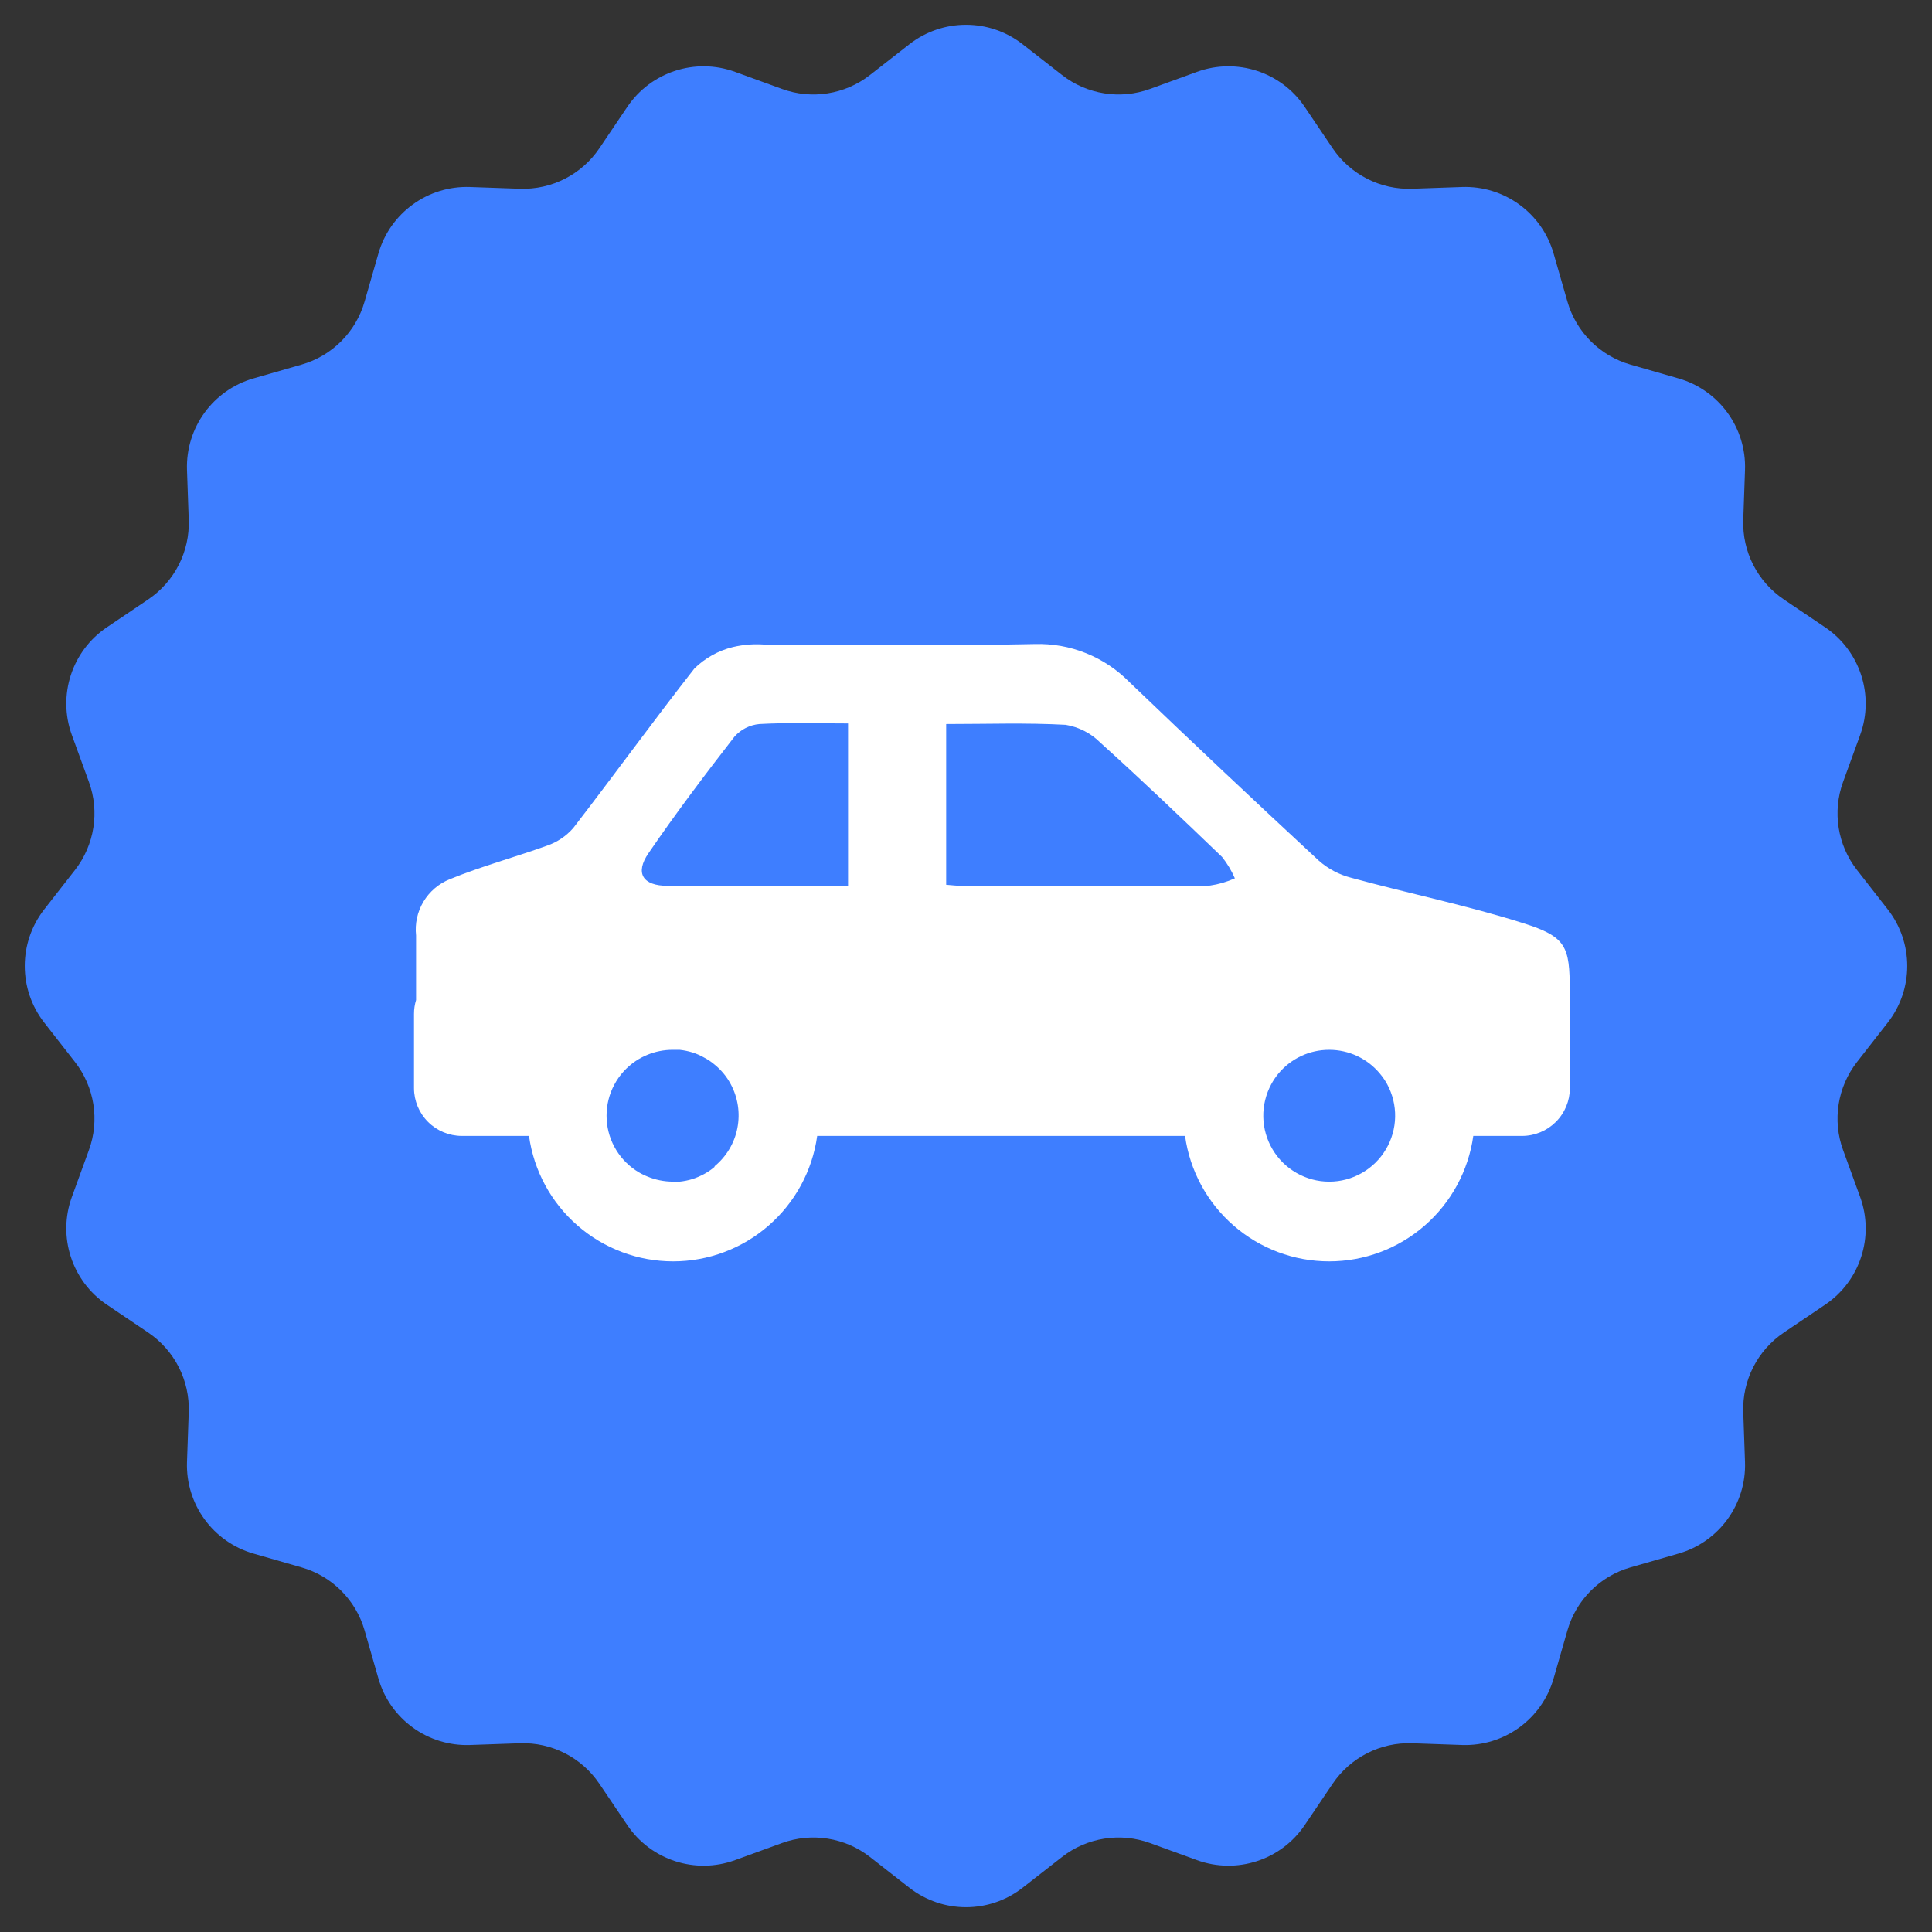
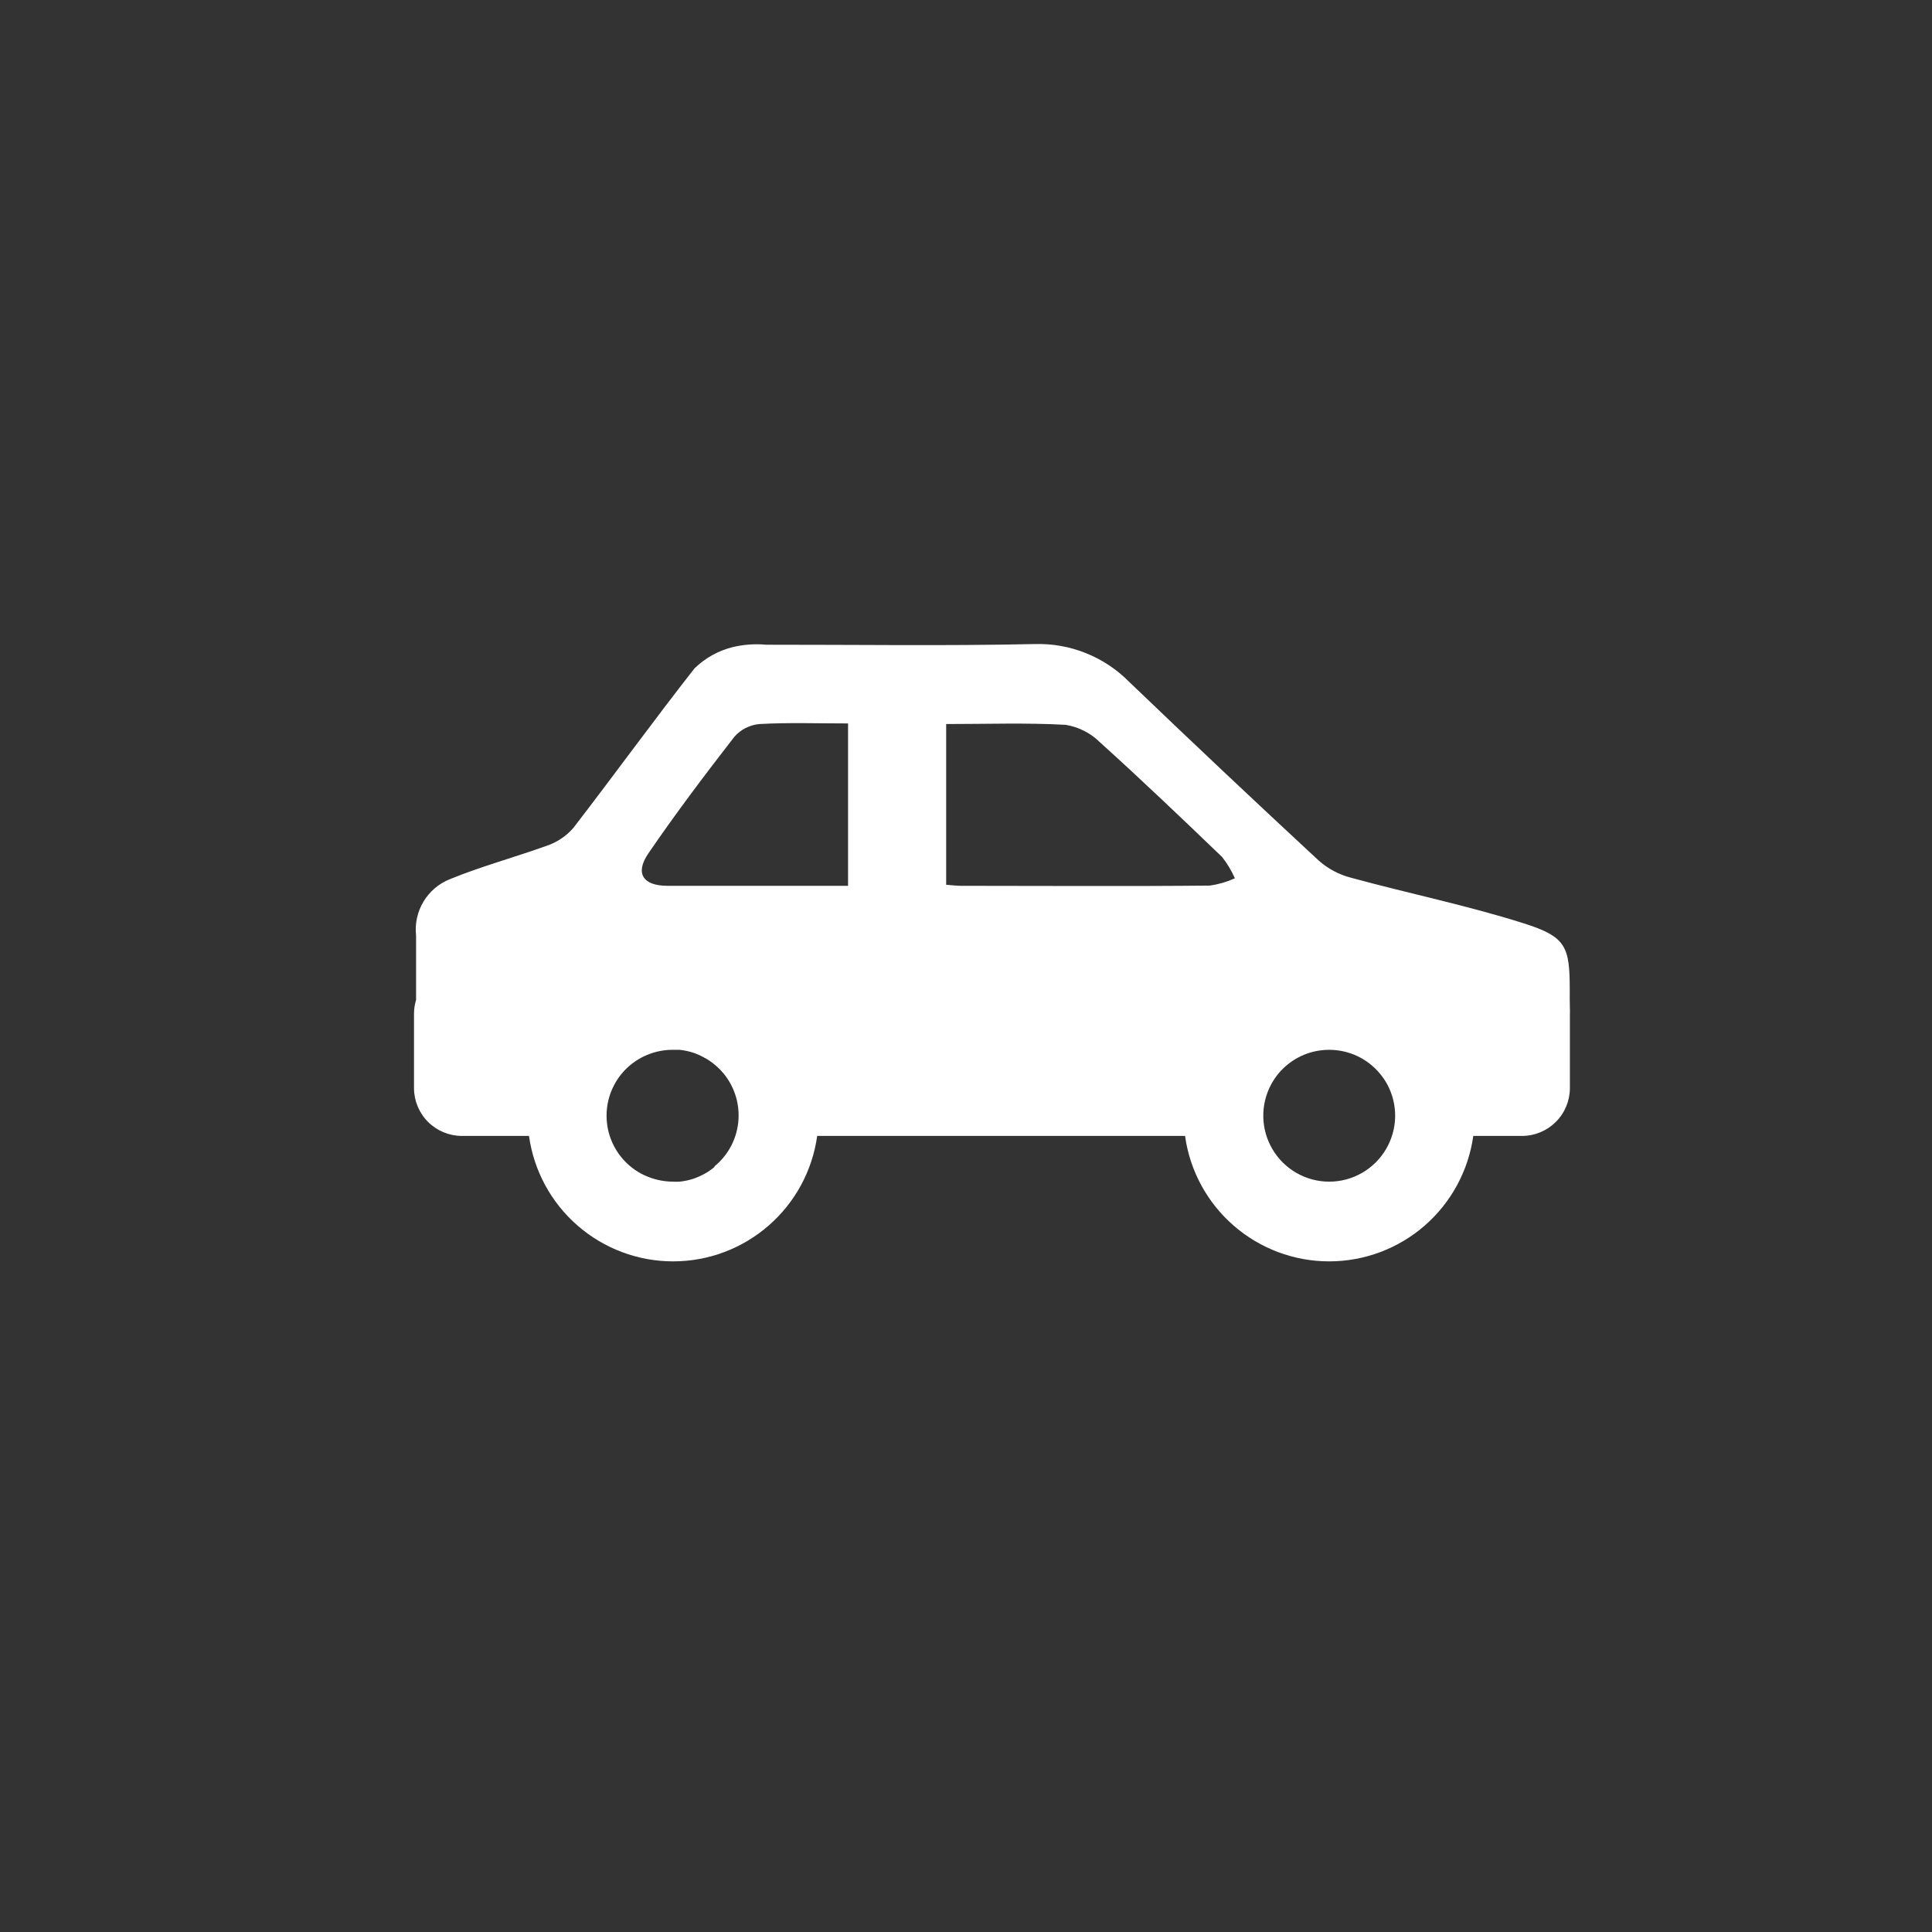
<svg xmlns="http://www.w3.org/2000/svg" width="42" height="42" viewBox="0 0 42 42" fill="none">
  <rect x="0" y="0" width="42" height="42" fill="#333333" stroke="none" />
-   <path d="M19.769 0.962C20.492 0.397 21.508 0.397 22.231 0.962L23.087 1.63C23.63 2.054 24.354 2.169 25.001 1.933L26.021 1.562C26.884 1.248 27.85 1.562 28.363 2.323L28.97 3.223C29.356 3.794 30.009 4.127 30.698 4.103L31.782 4.065C32.7 4.033 33.521 4.63 33.774 5.512L34.074 6.556C34.264 7.218 34.782 7.736 35.444 7.926L36.488 8.226C37.37 8.479 37.967 9.3 37.935 10.218L37.897 11.302C37.873 11.992 38.206 12.644 38.778 13.03L39.677 13.637C40.438 14.15 40.752 15.116 40.438 15.979L40.067 16.999C39.831 17.646 39.946 18.37 40.37 18.913L41.038 19.769C41.603 20.492 41.603 21.508 41.038 22.231L40.37 23.087C39.946 23.63 39.831 24.354 40.067 25.001L40.438 26.021C40.752 26.884 40.438 27.85 39.677 28.363L38.778 28.97C38.206 29.356 37.873 30.009 37.897 30.698L37.935 31.782C37.967 32.7 37.37 33.521 36.488 33.774L35.444 34.074C34.782 34.264 34.264 34.782 34.074 35.444L33.774 36.488C33.521 37.37 32.7 37.967 31.782 37.935L30.698 37.897C30.009 37.873 29.356 38.206 28.97 38.778L28.363 39.677C27.85 40.438 26.884 40.752 26.021 40.438L25.001 40.067C24.354 39.831 23.63 39.946 23.087 40.37L22.231 41.038C21.508 41.603 20.492 41.603 19.769 41.038L18.913 40.37C18.37 39.946 17.646 39.831 16.999 40.067L15.979 40.438C15.116 40.752 14.15 40.438 13.637 39.677L13.03 38.778C12.644 38.206 11.992 37.873 11.302 37.897L10.218 37.935C9.3 37.967 8.479 37.37 8.226 36.488L7.926 35.444C7.736 34.782 7.218 34.264 6.556 34.074L5.512 33.774C4.63 33.521 4.033 32.7 4.065 31.782L4.103 30.698C4.127 30.009 3.794 29.356 3.223 28.97L2.323 28.363C1.562 27.85 1.248 26.884 1.562 26.021L1.933 25.001C2.169 24.354 2.054 23.63 1.63 23.087L0.962 22.231C0.397 21.508 0.397 20.492 0.962 19.769L1.63 18.913C2.054 18.37 2.169 17.646 1.933 16.999L1.562 15.979C1.248 15.116 1.562 14.15 2.323 13.637L3.223 13.03C3.794 12.644 4.127 11.992 4.103 11.302L4.065 10.218C4.033 9.3 4.63 8.479 5.512 8.226L6.556 7.926C7.218 7.736 7.736 7.218 7.926 6.556L8.226 5.512C8.479 4.63 9.3 4.033 10.218 4.065L11.302 4.103C11.992 4.127 12.644 3.794 13.03 3.223L13.637 2.323C14.15 1.562 15.116 1.248 15.979 1.562L16.999 1.933C17.646 2.169 18.37 2.054 18.913 1.63L19.769 0.962Z" fill="#3E7EFF" />
  <path d="M34.125 21.53C34.125 20.576 34.05 20.365 33.12 20.071C31.889 19.681 30.608 19.42 29.37 19.081C29.11 19.014 28.87 18.887 28.669 18.709C27.285 17.426 25.912 16.132 24.549 14.825C24.282 14.554 23.962 14.341 23.608 14.199C23.255 14.057 22.876 13.99 22.496 14.001C20.552 14.044 18.607 14.014 16.66 14.016C16.416 13.993 16.17 14.01 15.931 14.067C15.617 14.144 15.329 14.305 15.097 14.531C14.205 15.669 13.346 16.855 12.462 18.001C12.308 18.177 12.111 18.31 11.889 18.385C11.191 18.636 10.465 18.832 9.776 19.114C9.538 19.21 9.337 19.381 9.205 19.602C9.073 19.823 9.017 20.081 9.045 20.337C9.045 20.805 9.045 21.272 9.045 21.739C9.015 21.837 9 21.938 9 22.041V23.656C9.001 23.931 9.11 24.194 9.305 24.389C9.499 24.583 9.763 24.693 10.038 24.694H11.5C11.605 25.45 11.98 26.142 12.556 26.643C13.132 27.145 13.869 27.421 14.633 27.421C15.396 27.421 16.134 27.145 16.709 26.643C17.285 26.142 17.66 25.45 17.765 24.694H25.762C25.867 25.45 26.242 26.142 26.818 26.643C27.394 27.145 28.131 27.421 28.895 27.421C29.658 27.421 30.396 27.145 30.972 26.643C31.547 26.142 31.922 25.45 32.028 24.694H33.09C33.365 24.693 33.629 24.583 33.823 24.389C34.018 24.194 34.127 23.931 34.128 23.656V22.041C34.13 22.002 34.13 21.963 34.128 21.925C34.123 21.794 34.125 21.661 34.125 21.53ZM15.534 25.367C15.464 25.427 15.387 25.479 15.306 25.523C15.226 25.566 15.142 25.603 15.055 25.631C14.964 25.659 14.87 25.678 14.776 25.688C14.726 25.691 14.677 25.691 14.627 25.688C14.436 25.687 14.247 25.649 14.07 25.575C13.982 25.54 13.898 25.495 13.819 25.442C13.624 25.311 13.464 25.134 13.354 24.927C13.243 24.72 13.186 24.489 13.186 24.254C13.186 24.019 13.243 23.788 13.354 23.581C13.464 23.373 13.624 23.197 13.819 23.066C13.898 23.013 13.982 22.968 14.07 22.932C14.246 22.859 14.436 22.821 14.627 22.822H14.776C14.87 22.832 14.964 22.852 15.055 22.88C15.142 22.907 15.226 22.945 15.306 22.99C15.388 23.032 15.464 23.084 15.534 23.143C15.606 23.201 15.671 23.266 15.73 23.337C15.789 23.408 15.84 23.484 15.884 23.566C16.042 23.858 16.094 24.196 16.03 24.523C15.967 24.849 15.791 25.143 15.534 25.354V25.367ZM18.436 19.257H16.929C16.125 19.257 15.318 19.257 14.512 19.257C13.974 19.257 13.799 18.983 14.097 18.549C14.69 17.682 15.323 16.843 15.967 16.014C16.106 15.857 16.3 15.759 16.509 15.74C17.137 15.705 17.765 15.727 18.436 15.727V19.257ZM20.896 19.257C20.798 19.257 20.7 19.244 20.569 19.234V15.74C21.453 15.74 22.31 15.71 23.167 15.757C23.452 15.804 23.716 15.939 23.92 16.144C24.82 16.956 25.694 17.792 26.568 18.631C26.68 18.773 26.773 18.928 26.845 19.094C26.672 19.172 26.489 19.225 26.302 19.252C24.506 19.27 22.697 19.257 20.896 19.257ZM28.892 25.688C28.644 25.688 28.401 25.622 28.185 25.499C27.97 25.376 27.79 25.199 27.664 24.986C27.537 24.772 27.468 24.53 27.463 24.282C27.458 24.034 27.518 23.789 27.636 23.57C27.68 23.489 27.731 23.413 27.789 23.342C27.924 23.179 28.093 23.048 28.284 22.958C28.475 22.868 28.684 22.822 28.895 22.822C29.106 22.822 29.314 22.868 29.506 22.958C29.697 23.048 29.866 23.179 30 23.342C30.059 23.413 30.112 23.489 30.156 23.57C30.274 23.789 30.334 24.034 30.329 24.282C30.324 24.53 30.255 24.772 30.128 24.986C30.002 25.199 29.822 25.376 29.607 25.499C29.392 25.622 29.148 25.688 28.9 25.688H28.892Z" fill="white" />
</svg>